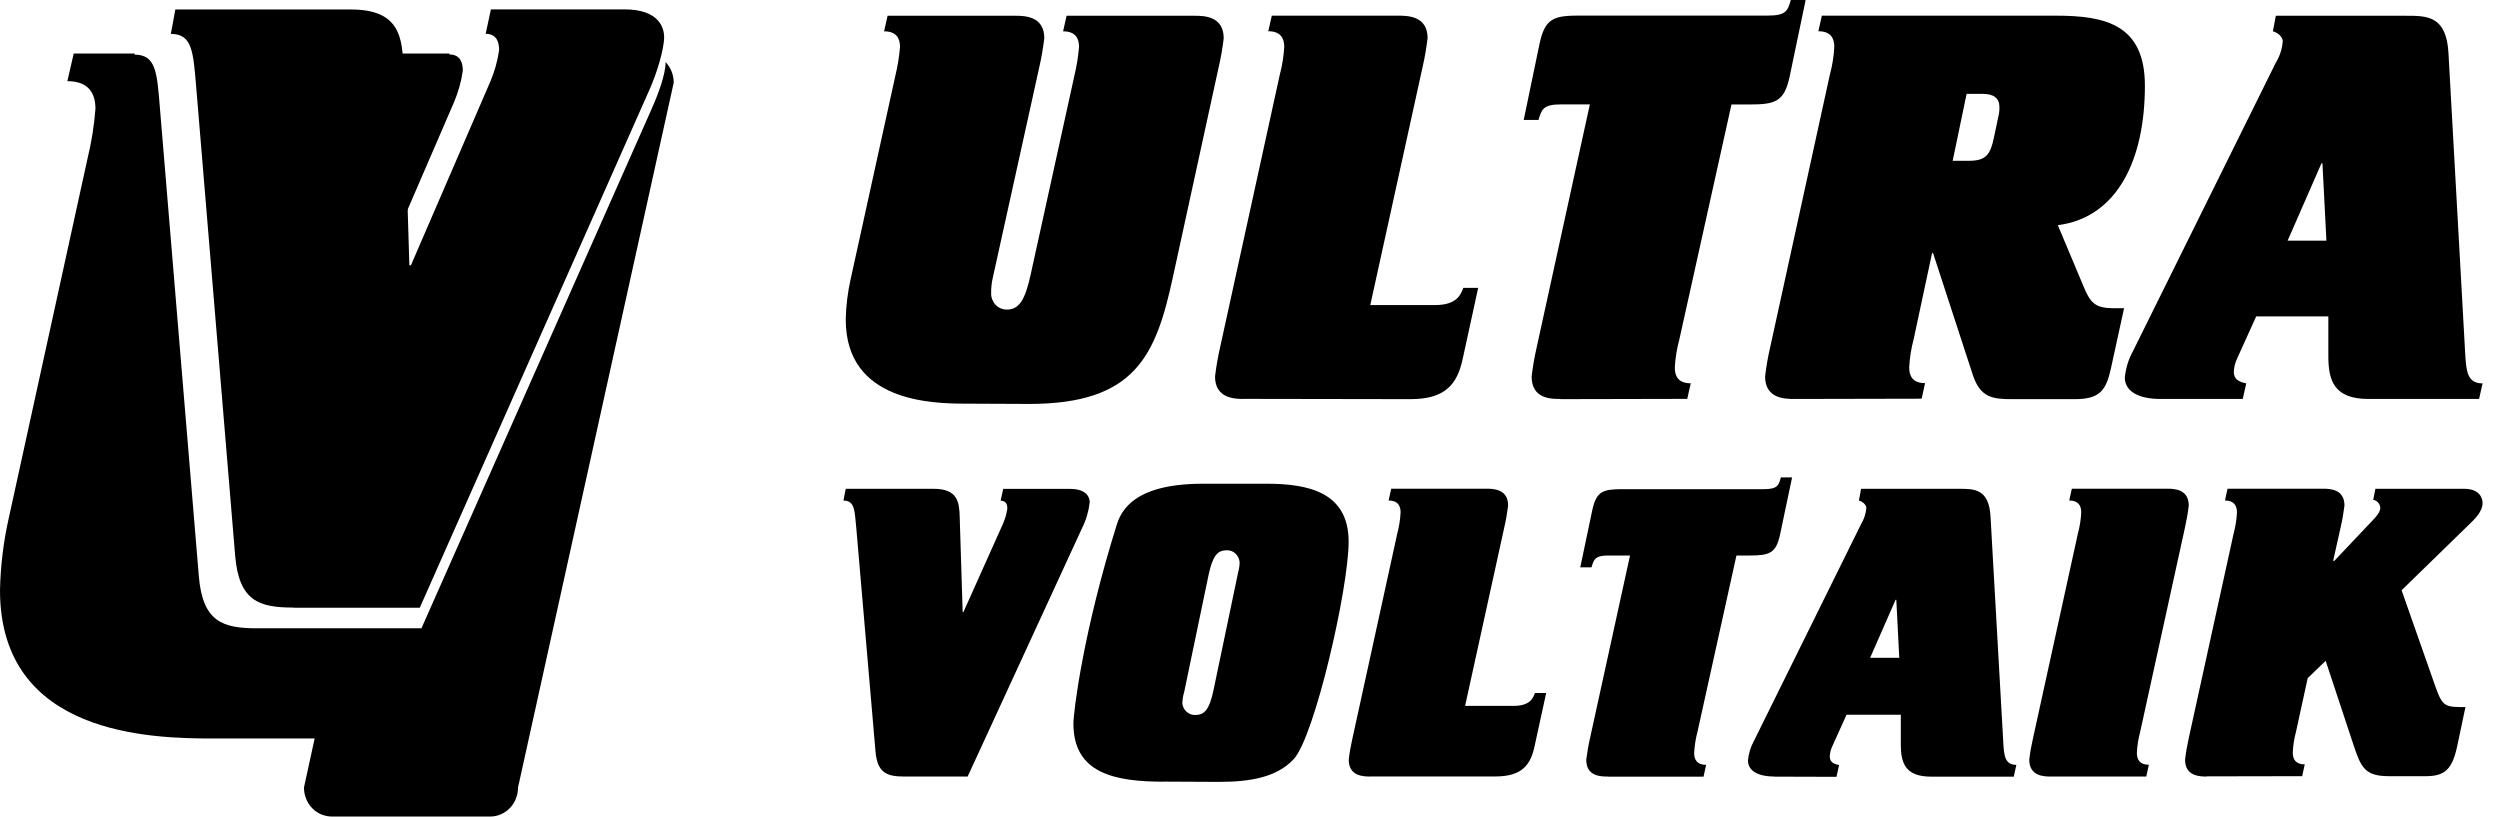
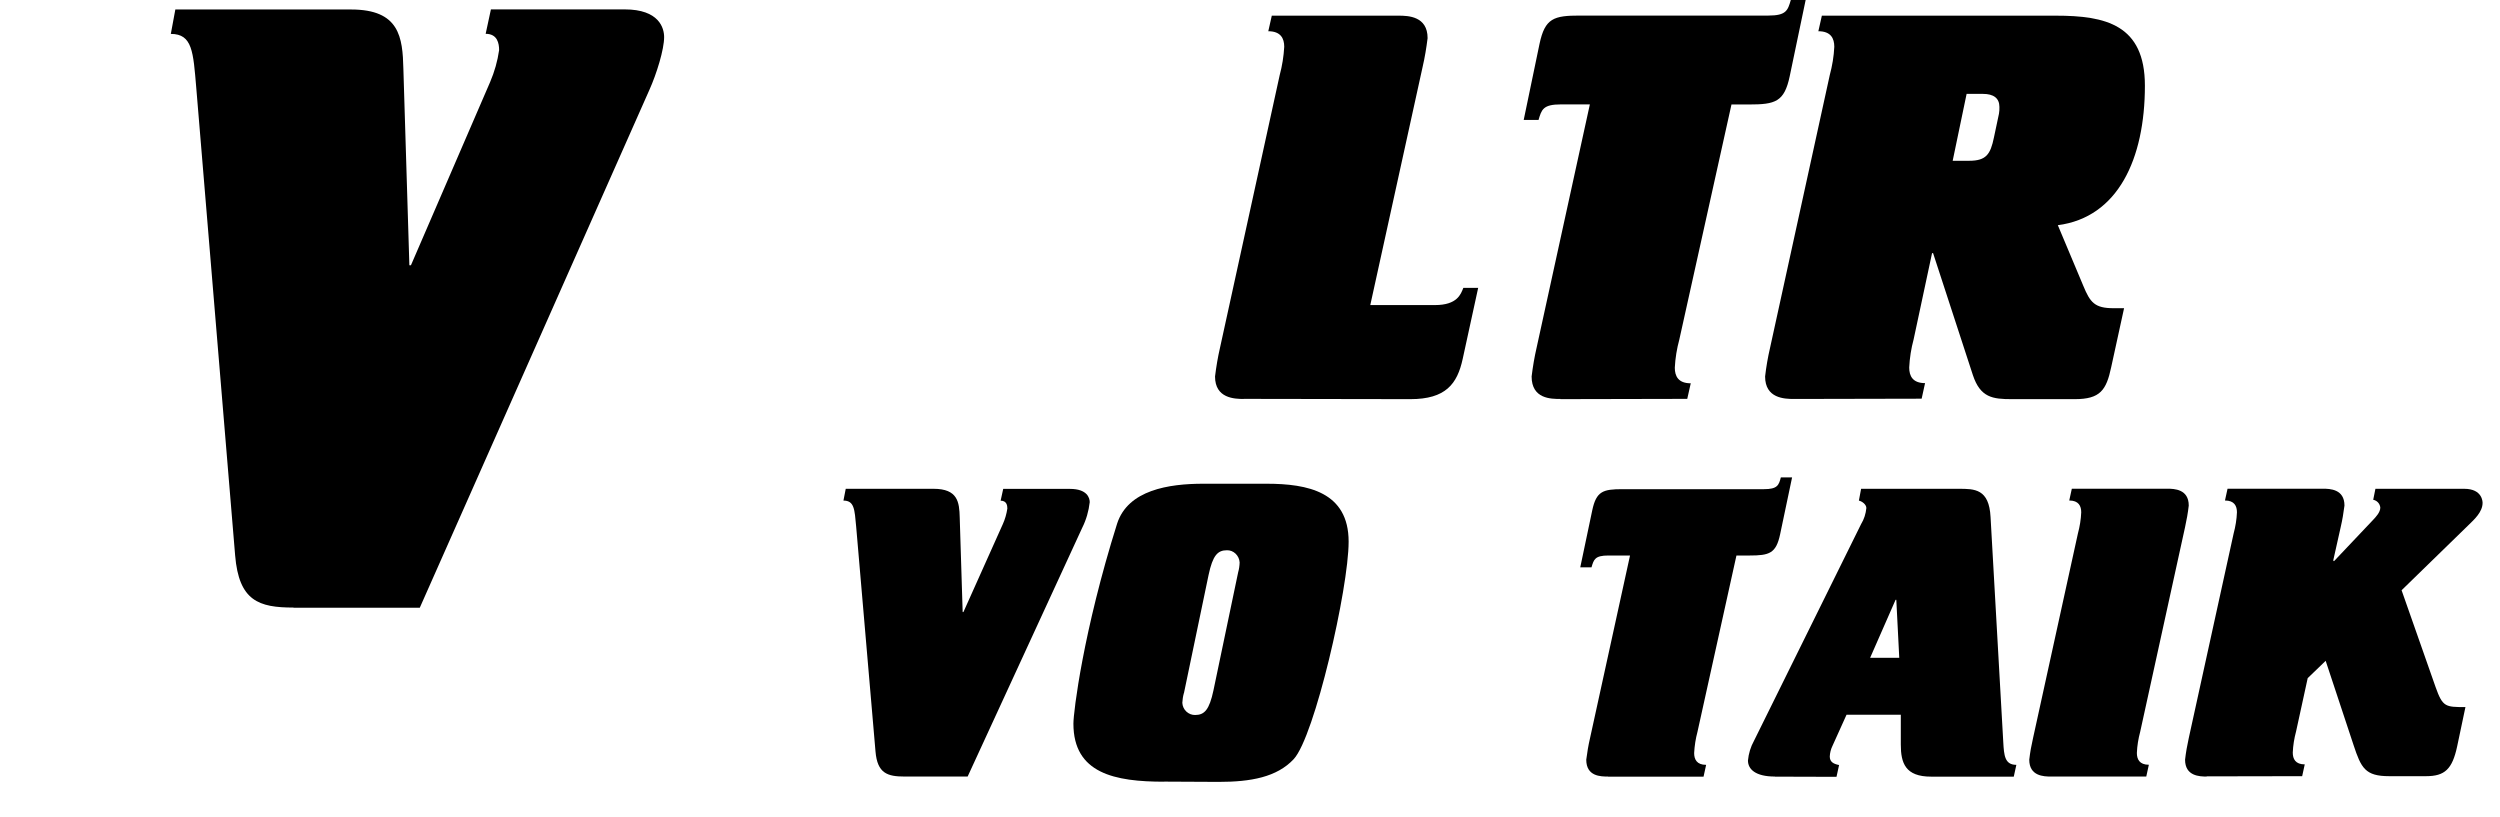
<svg xmlns="http://www.w3.org/2000/svg" data-name="Ebene 1" id="Ebene_1" viewBox="0 0 271.33 88.62">
-   <path d="M104.92,43.81c-3.78,0-13.13-.17-13.13-9.13.03-1.49.21-2.97.54-4.42l4.86-22.11c.24-1,.41-2.03.49-3.06,0-.91-.37-1.69-1.73-1.69l.38-1.69h13.88c1.03,0,3.13.06,3.13,2.44-.13,1.05-.3,2.09-.54,3.12l-5.02,22.74c-.15.61-.22,1.24-.21,1.87,0,.23.05.46.14.67.09.21.21.4.37.56.16.16.35.29.55.37.21.08.42.12.64.12,1.35,0,2-1.07,2.6-3.85l4.75-21.6c.24-1,.4-2.03.49-3.06,0-.91-.37-1.69-1.73-1.69l.38-1.69h13.92c1.03,0,3.13.06,3.13,2.44-.12,1.05-.3,2.09-.54,3.12l-4.97,22.79c-1.84,8.5-4.05,13.78-15.61,13.78l-6.77-.03Z" />
  <path d="M135.01,43.3c-1.03,0-3.14-.06-3.14-2.44.13-1.05.3-2.09.54-3.12l6.48-29.6c.27-1,.43-2.02.49-3.06,0-.91-.38-1.69-1.73-1.69l.38-1.69h13.77c1.03,0,3.14.06,3.14,2.44-.13,1.05-.3,2.09-.54,3.12l-5.68,25.85h7.02c2.43,0,2.81-1.19,3.08-1.87h1.61l-1.68,7.71c-.59,2.72-1.84,4.37-5.68,4.37l-18.08-.03Z" />
  <path d="M169.36,43.3c-1.02,0-3.13,0-3.13-2.44.13-1.05.3-2.09.54-3.12l5.78-26.41h-3.14c-1.94,0-2.1.56-2.43,1.69h-1.61l1.72-8.27c.59-2.78,1.56-3.06,4.37-3.06h20.47c1.94,0,2.1-.56,2.43-1.69h1.61l-1.73,8.28c-.59,2.78-1.56,3.06-4.43,3.06h-1.89l-5.66,25.51c-.27,1-.44,2.02-.49,3.06,0,.91.37,1.69,1.73,1.69l-.38,1.69-13.78.03Z" />
  <path d="M194.7,43.3c-1.03,0-3.13-.06-3.13-2.44.12-1.05.3-2.09.54-3.12l6.48-29.6c.27-1,.44-2.02.49-3.06,0-.91-.37-1.69-1.73-1.69l.38-1.69h25.39c5.4,0,9.67.97,9.67,7.6,0,7.94-2.92,14.29-9.45,15.14l2.76,6.57c.75,1.82,1.24,2.44,3.29,2.44h1.14l-1.4,6.41c-.53,2.49-1.19,3.46-3.95,3.46h-6.85c-2.06,0-3.4-.17-4.21-2.61l-4.32-13.24h-.11l-2,9.36c-.27,1-.43,2.02-.48,3.06,0,.91.37,1.69,1.72,1.69l-.37,1.69-13.83.03ZM211.93,17.45h1.78c1.84,0,2.32-.68,2.7-2.55l.54-2.55c.04-.24.06-.49.05-.74,0-.97-.65-1.42-1.78-1.42h-1.78l-1.51,7.25Z" />
-   <path d="M234.5,43.3c-2.81,0-3.89-1.08-3.89-2.33.1-.99.39-1.95.86-2.81l15.53-31.36c.43-.7.69-1.49.75-2.32,0-.51-.59-.97-1.07-1.08l.32-1.69h14.15c2.27,0,4.38,0,4.59,4.09l1.81,32.52c.11,1.93.21,3.29,1.89,3.29l-.38,1.69h-11.99c-3.75,0-4.37-1.98-4.37-4.65v-4.31h-7.83l-2.06,4.55c-.22.46-.35.96-.37,1.47,0,.79.53,1.08,1.35,1.25l-.38,1.69h-8.92ZM248.28,26.12h4.21l-.43-8.39h-.11l-3.67,8.39Z" />
  <path d="M98.18,84.28c-1.86,0-2.96-.34-3.16-2.72l-2.1-24.42c-.17-1.87-.2-2.81-1.38-2.81l.25-1.28h9.53c2.63,0,2.8,1.44,2.84,3.11l.32,10.27h.08l4.28-9.55c.24-.53.4-1.1.49-1.69,0-.34-.08-.85-.73-.85l.28-1.28h7.25c1.86,0,2.14.98,2.14,1.44-.11.97-.38,1.91-.81,2.77l-12.44,27.01h-6.83Z" />
  <path d="M126.35,84.84c-5.35,0-9.85-.89-9.85-6.3,0-1.28,1.07-10.04,4.74-21.7,1.18-3.66,5.6-4.34,9.36-4.34h6.85c4.5,0,8.92.89,8.92,6.29,0,5.06-3.69,21.15-5.96,23.6-1.83,1.96-4.66,2.47-8.15,2.47l-5.92-.03ZM128.49,75.22c-.1.35-.15.7-.17,1.06.02.37.18.71.44.95s.6.38.95.37c1.01,0,1.54-.56,1.99-2.68l2.68-12.81c.1-.35.15-.71.16-1.07-.02-.36-.18-.7-.44-.95s-.6-.38-.94-.37c-1.01,0-1.54.56-1.99,2.68l-2.67,12.81Z" />
-   <path d="M148.73,84.28c-.77,0-2.35-.04-2.35-1.83.09-.79.23-1.57.41-2.34l4.86-22.21c.2-.75.32-1.52.36-2.3,0-.68-.28-1.28-1.3-1.28l.28-1.28h10.34c.77,0,2.35.04,2.35,1.83-.1.79-.23,1.57-.41,2.34l-4.26,19.4h5.27c1.83,0,2.11-.89,2.31-1.4h1.22l-1.26,5.78c-.44,2.05-1.38,3.28-4.26,3.28h-13.57Z" />
  <path d="M174.52,84.28c-.77,0-2.36,0-2.36-1.83.1-.79.23-1.57.41-2.34l4.34-19.82h-2.35c-1.46,0-1.58.43-1.83,1.28h-1.22l1.3-6.18c.44-2.08,1.17-2.3,3.28-2.3h15.36c1.46,0,1.61-.43,1.83-1.28h1.22l-1.3,6.18c-.44,2.08-1.18,2.3-3.32,2.3h-1.42l-4.23,19.14c-.2.75-.32,1.52-.36,2.3,0,.68.28,1.28,1.3,1.28l-.28,1.28h-10.36Z" />
  <path d="M192.63,84.28c-2.11,0-2.92-.8-2.92-1.74.07-.75.29-1.48.65-2.13l11.63-23.53c.32-.52.51-1.12.57-1.74,0-.38-.44-.72-.81-.81l.24-1.28h10.61c1.7,0,3.28,0,3.44,3.06l1.38,24.43c.08,1.45.16,2.47,1.42,2.47l-.28,1.28h-8.98c-2.8,0-3.28-1.49-3.28-3.48v-3.24h-5.89l-1.54,3.41c-.17.35-.26.73-.28,1.12,0,.6.41.81,1.01.93l-.28,1.28-6.68-.02ZM202.97,71.39h3.16l-.32-6.29h-.08l-2.76,6.29Z" />
  <path d="M222.59,84.28c-.77,0-2.35-.04-2.35-1.83.09-.79.23-1.57.41-2.34l4.87-22.21c.2-.75.33-1.52.36-2.3,0-.68-.28-1.28-1.3-1.28l.28-1.28h10.34c.77,0,2.35.04,2.35,1.83-.09.79-.23,1.57-.4,2.34l-4.87,22.21c-.2.75-.33,1.52-.36,2.3,0,.68.28,1.28,1.3,1.28l-.28,1.28h-10.34Z" />
  <path d="M239.5,84.28c-.77,0-2.35-.04-2.35-1.83.09-.79.23-1.57.4-2.34l4.87-22.21c.2-.75.33-1.52.36-2.3,0-.68-.28-1.28-1.3-1.28l.28-1.28h10.34c.77,0,2.35.04,2.35,1.83-.1.79-.23,1.57-.41,2.34l-.81,3.62.08.08,4.26-4.5c.28-.3.77-.81.77-1.32-.02-.21-.11-.41-.25-.56-.14-.15-.32-.25-.52-.29l.24-1.19h9.64c1.99,0,1.99,1.44,1.99,1.53,0,.98-.89,1.79-1.54,2.42l-7.25,7.06,3.69,10.51c.77,2.17,1.07,2.17,3.24,2.17l-.9,4.27c-.53,2.47-1.34,3.23-3.37,3.23h-4.01c-2.6,0-3.04-.89-3.86-3.37l-3.03-9.15-1.95,1.88-1.26,5.78c-.2.75-.33,1.52-.36,2.3,0,.68.28,1.28,1.3,1.28l-.28,1.28-10.36.02Z" />
  <g>
-     <path d="M39.23,5.82c.47,1.11.58,2.47.61,3.92l.65,21.29h.17l8.6-19.9c.47-1.1.8-2.26.97-3.45,0-.71-.17-1.77-1.46-1.77l.02-.1h-9.56Z" />
-     <path d="M72.24,6.74s0-.13,0,0c0,1.33-.8,3.5-1.6,5.27l-24.9,56.18h-17.83c-3.75,0-5.92-.71-6.33-5.66l-4.22-50.76c-.32-3.89-.41-5.84-2.76-5.84l.02-.12h-6.62l-.69,3c2.38,0,3.05,1.4,3.05,3-.14,1.82-.43,3.63-.86,5.4L.95,56.24c-.58,2.56-.89,5.18-.95,7.81,0,15.81,16.49,16.1,23.17,16.1h10.98l-1.16,5.32c0,.41.08.83.23,1.21.15.38.37.73.65,1.02.28.29.61.53.98.68s.76.24,1.15.24h17.21c.39,0,.79-.08,1.15-.24.36-.16.7-.39.98-.68s.5-.64.65-1.02c.15-.38.23-.79.23-1.21L73.12,8.97c0-.84-.32-1.64-.88-2.23Z" />
-   </g>
+     </g>
  <path d="M31.85,65.94c-3.75,0-5.92-.71-6.33-5.66l-4.22-50.76c-.33-3.89-.41-5.84-2.76-5.84l.49-2.65h19.07c5.27,0,5.6,3.01,5.68,6.46l.65,21.3h.17l8.6-19.9c.47-1.1.8-2.26.97-3.45,0-.71-.17-1.77-1.46-1.77l.57-2.65h14.52c3.75,0,4.28,2.03,4.28,3.01,0,1.33-.81,3.98-1.61,5.75l-24.91,56.18h-13.7Z" />
</svg>